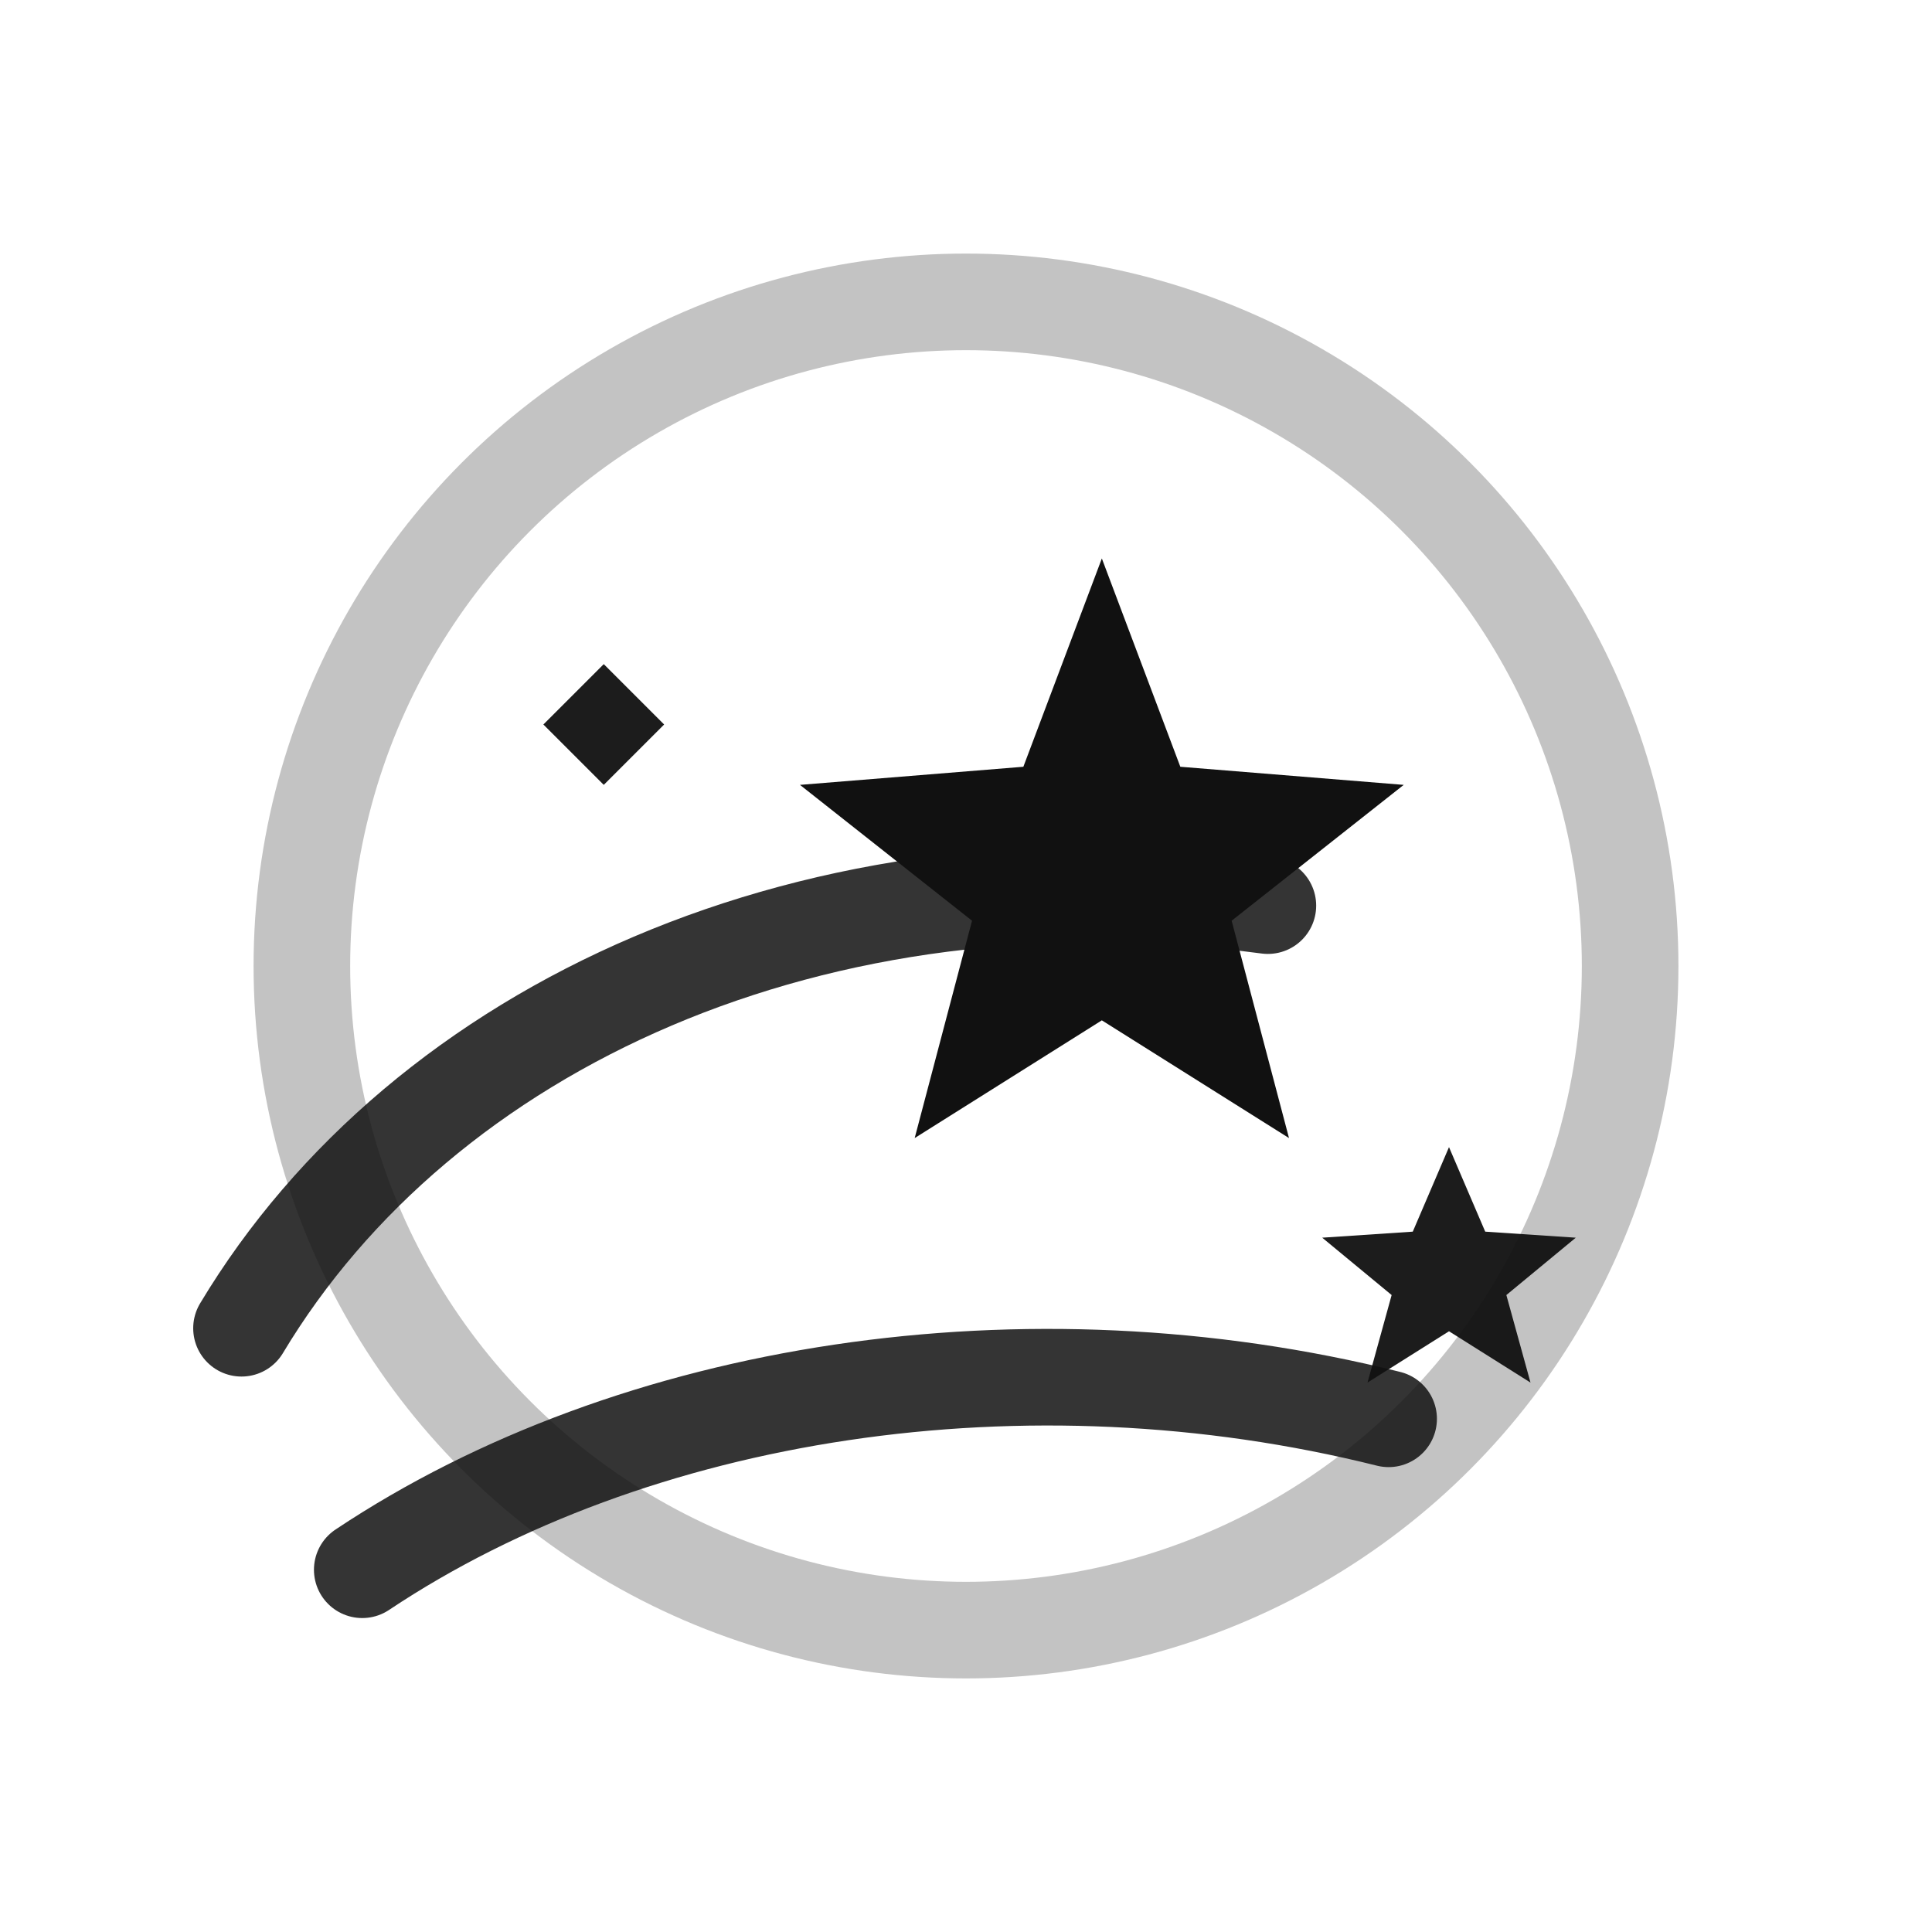
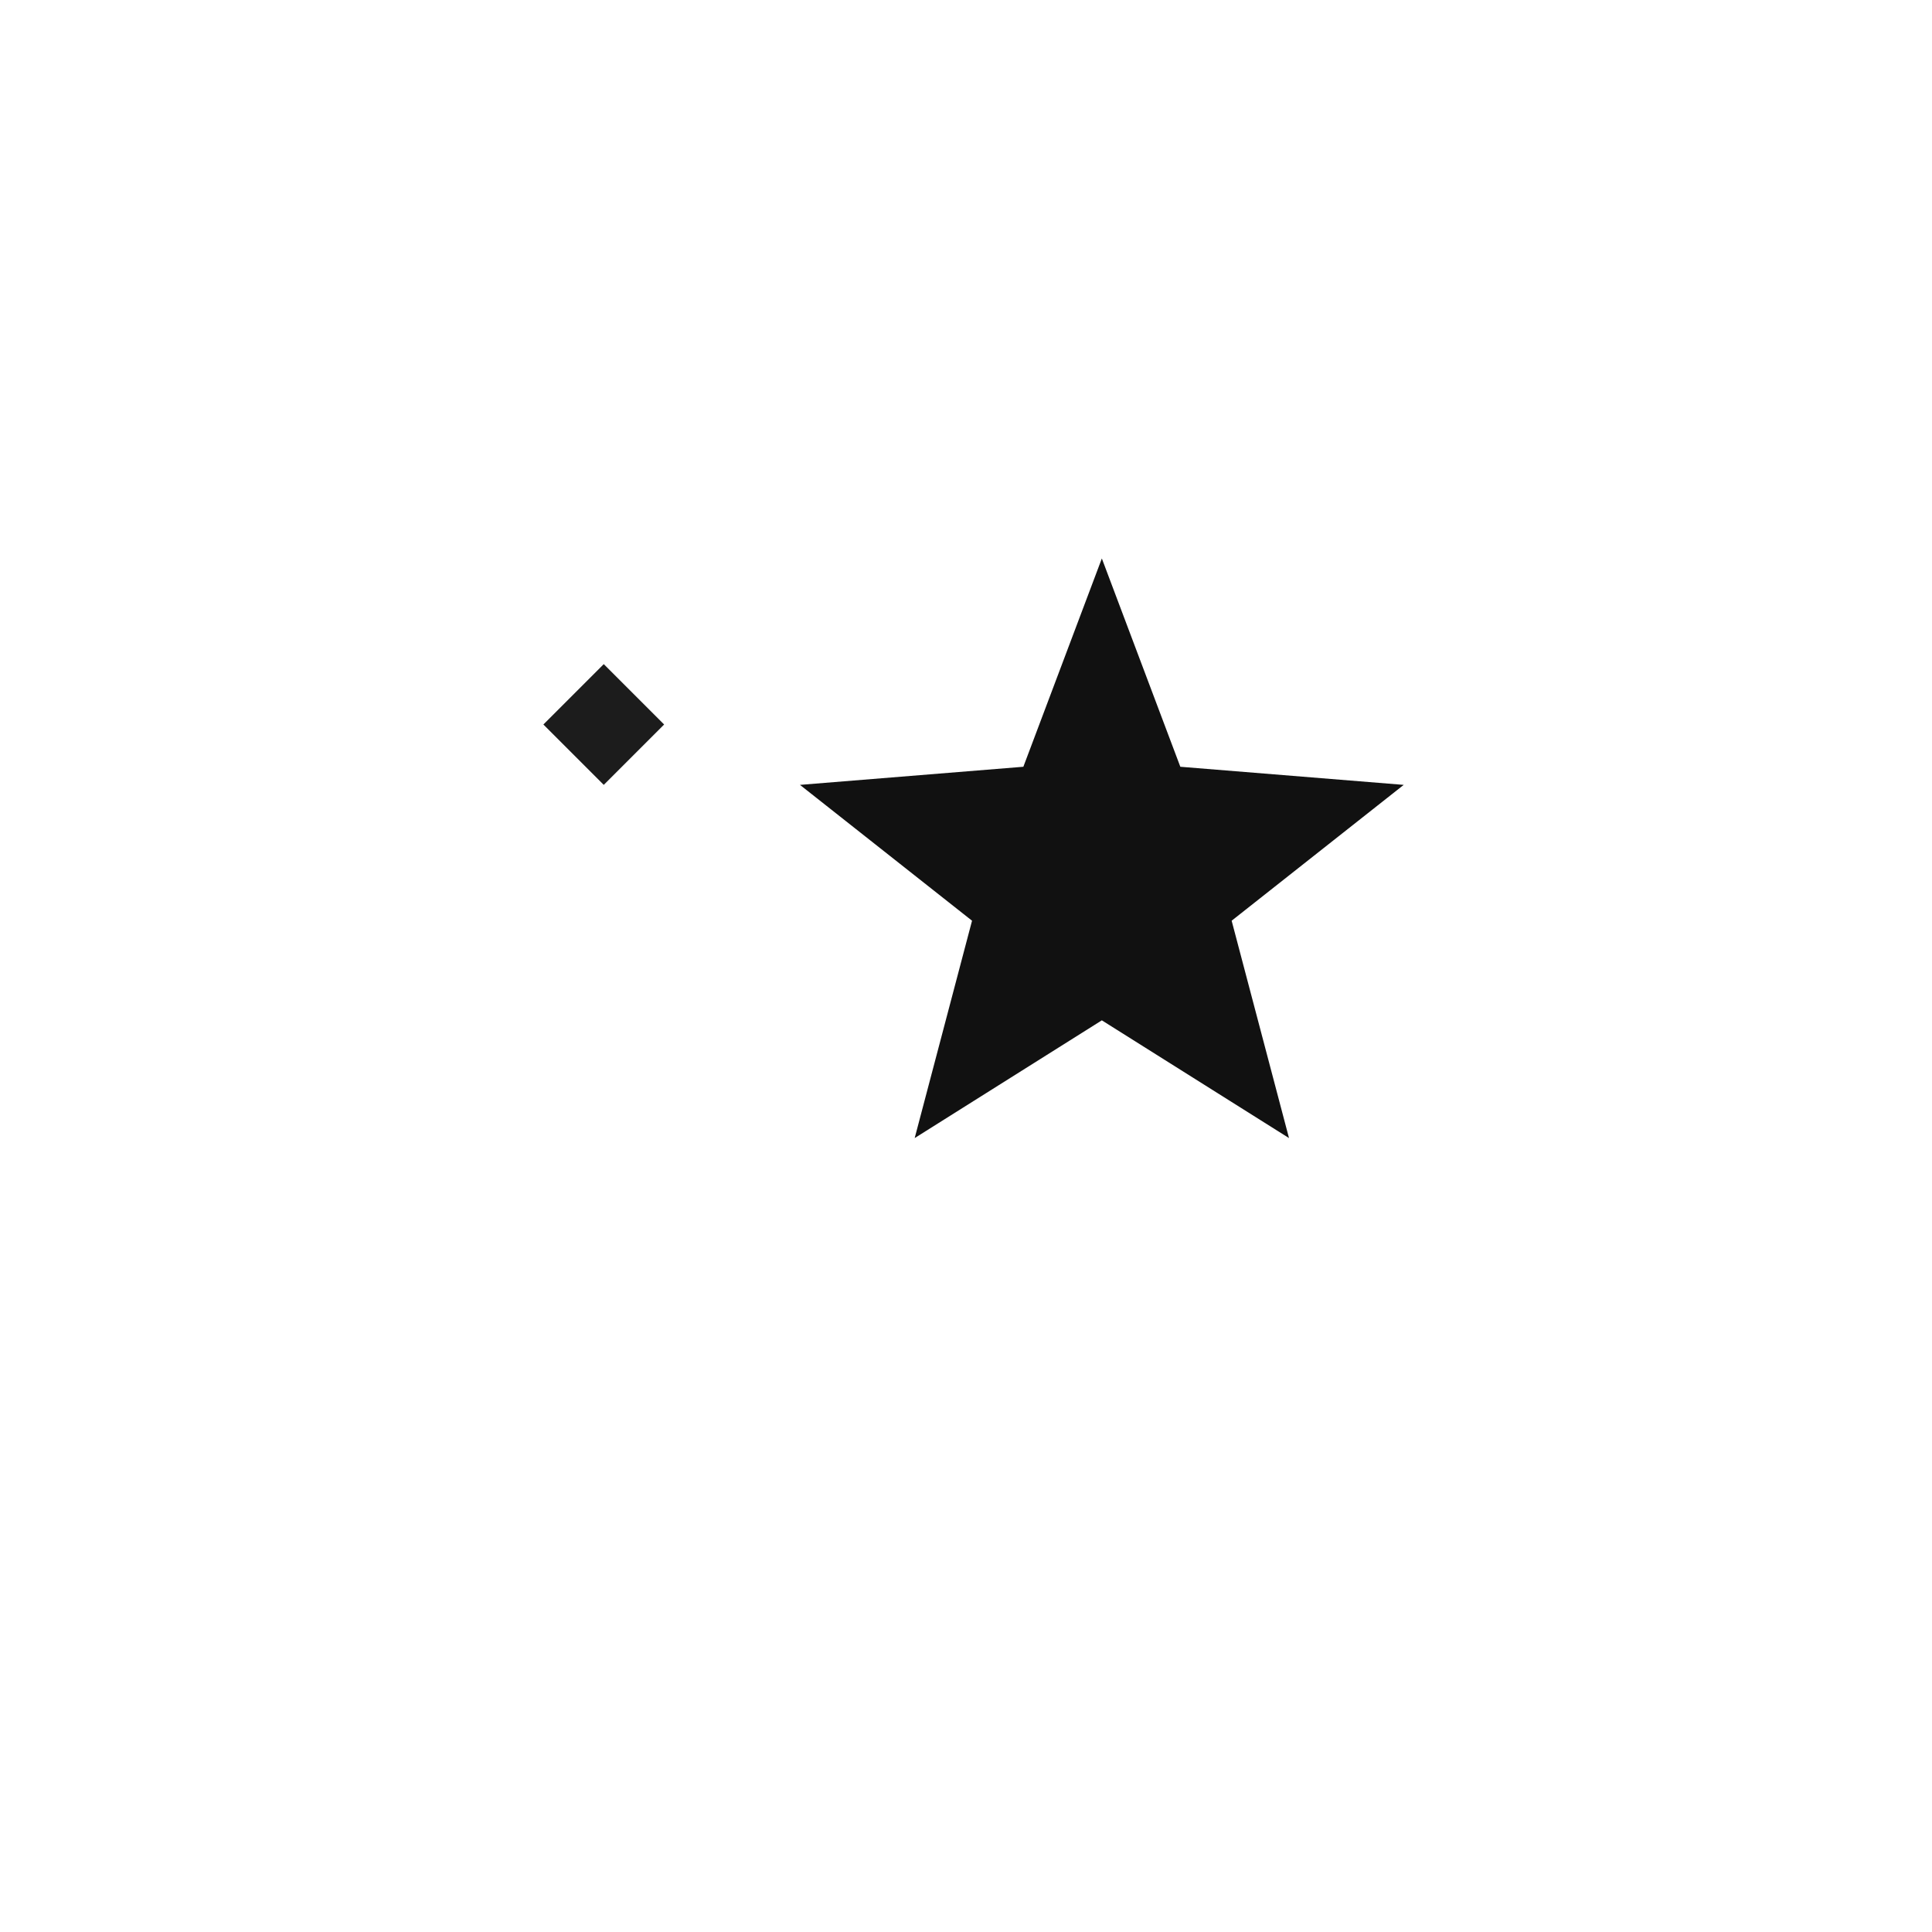
<svg xmlns="http://www.w3.org/2000/svg" viewBox="0 0 64 64">
  <style>
    :root { --icon: #111; }                    /* Açık tema rengi */
    @media (prefers-color-scheme: dark) {
      :root { --icon: #fff; }                  /* Koyu tema rengi */
    }
    .stroke { fill: none; stroke: #111; stroke-width: 3.2; stroke-linecap: round; stroke-linejoin: round; }
    .fill   { fill: #111; }
  </style>
-   <path class="stroke" d="M8 44c6-10 19-16 34-14M12 52c9-6 22-8 34-5" opacity=".85" />
  <path class="fill" d="M36.5 18.5l2.6 6.9 7.4.6-5.7 4.5 1.9 7.2-6.2-3.9-6.2 3.9 1.9-7.2-5.7-4.5 7.4-.6 2.6-6.9z" />
  <g class="fill" opacity=".95">
    <path d="M20 22l2 2-2 2-2-2 2-2z" />
-     <path d="M48 38l1.2 2.8 3 .2-2.3 1.9.8 2.9-2.7-1.7-2.7 1.7.8-2.9-2.3-1.9 3-.2L48 38z" />
  </g>
-   <circle class="stroke" cx="32" cy="32" r="22" opacity=".25" />
</svg>